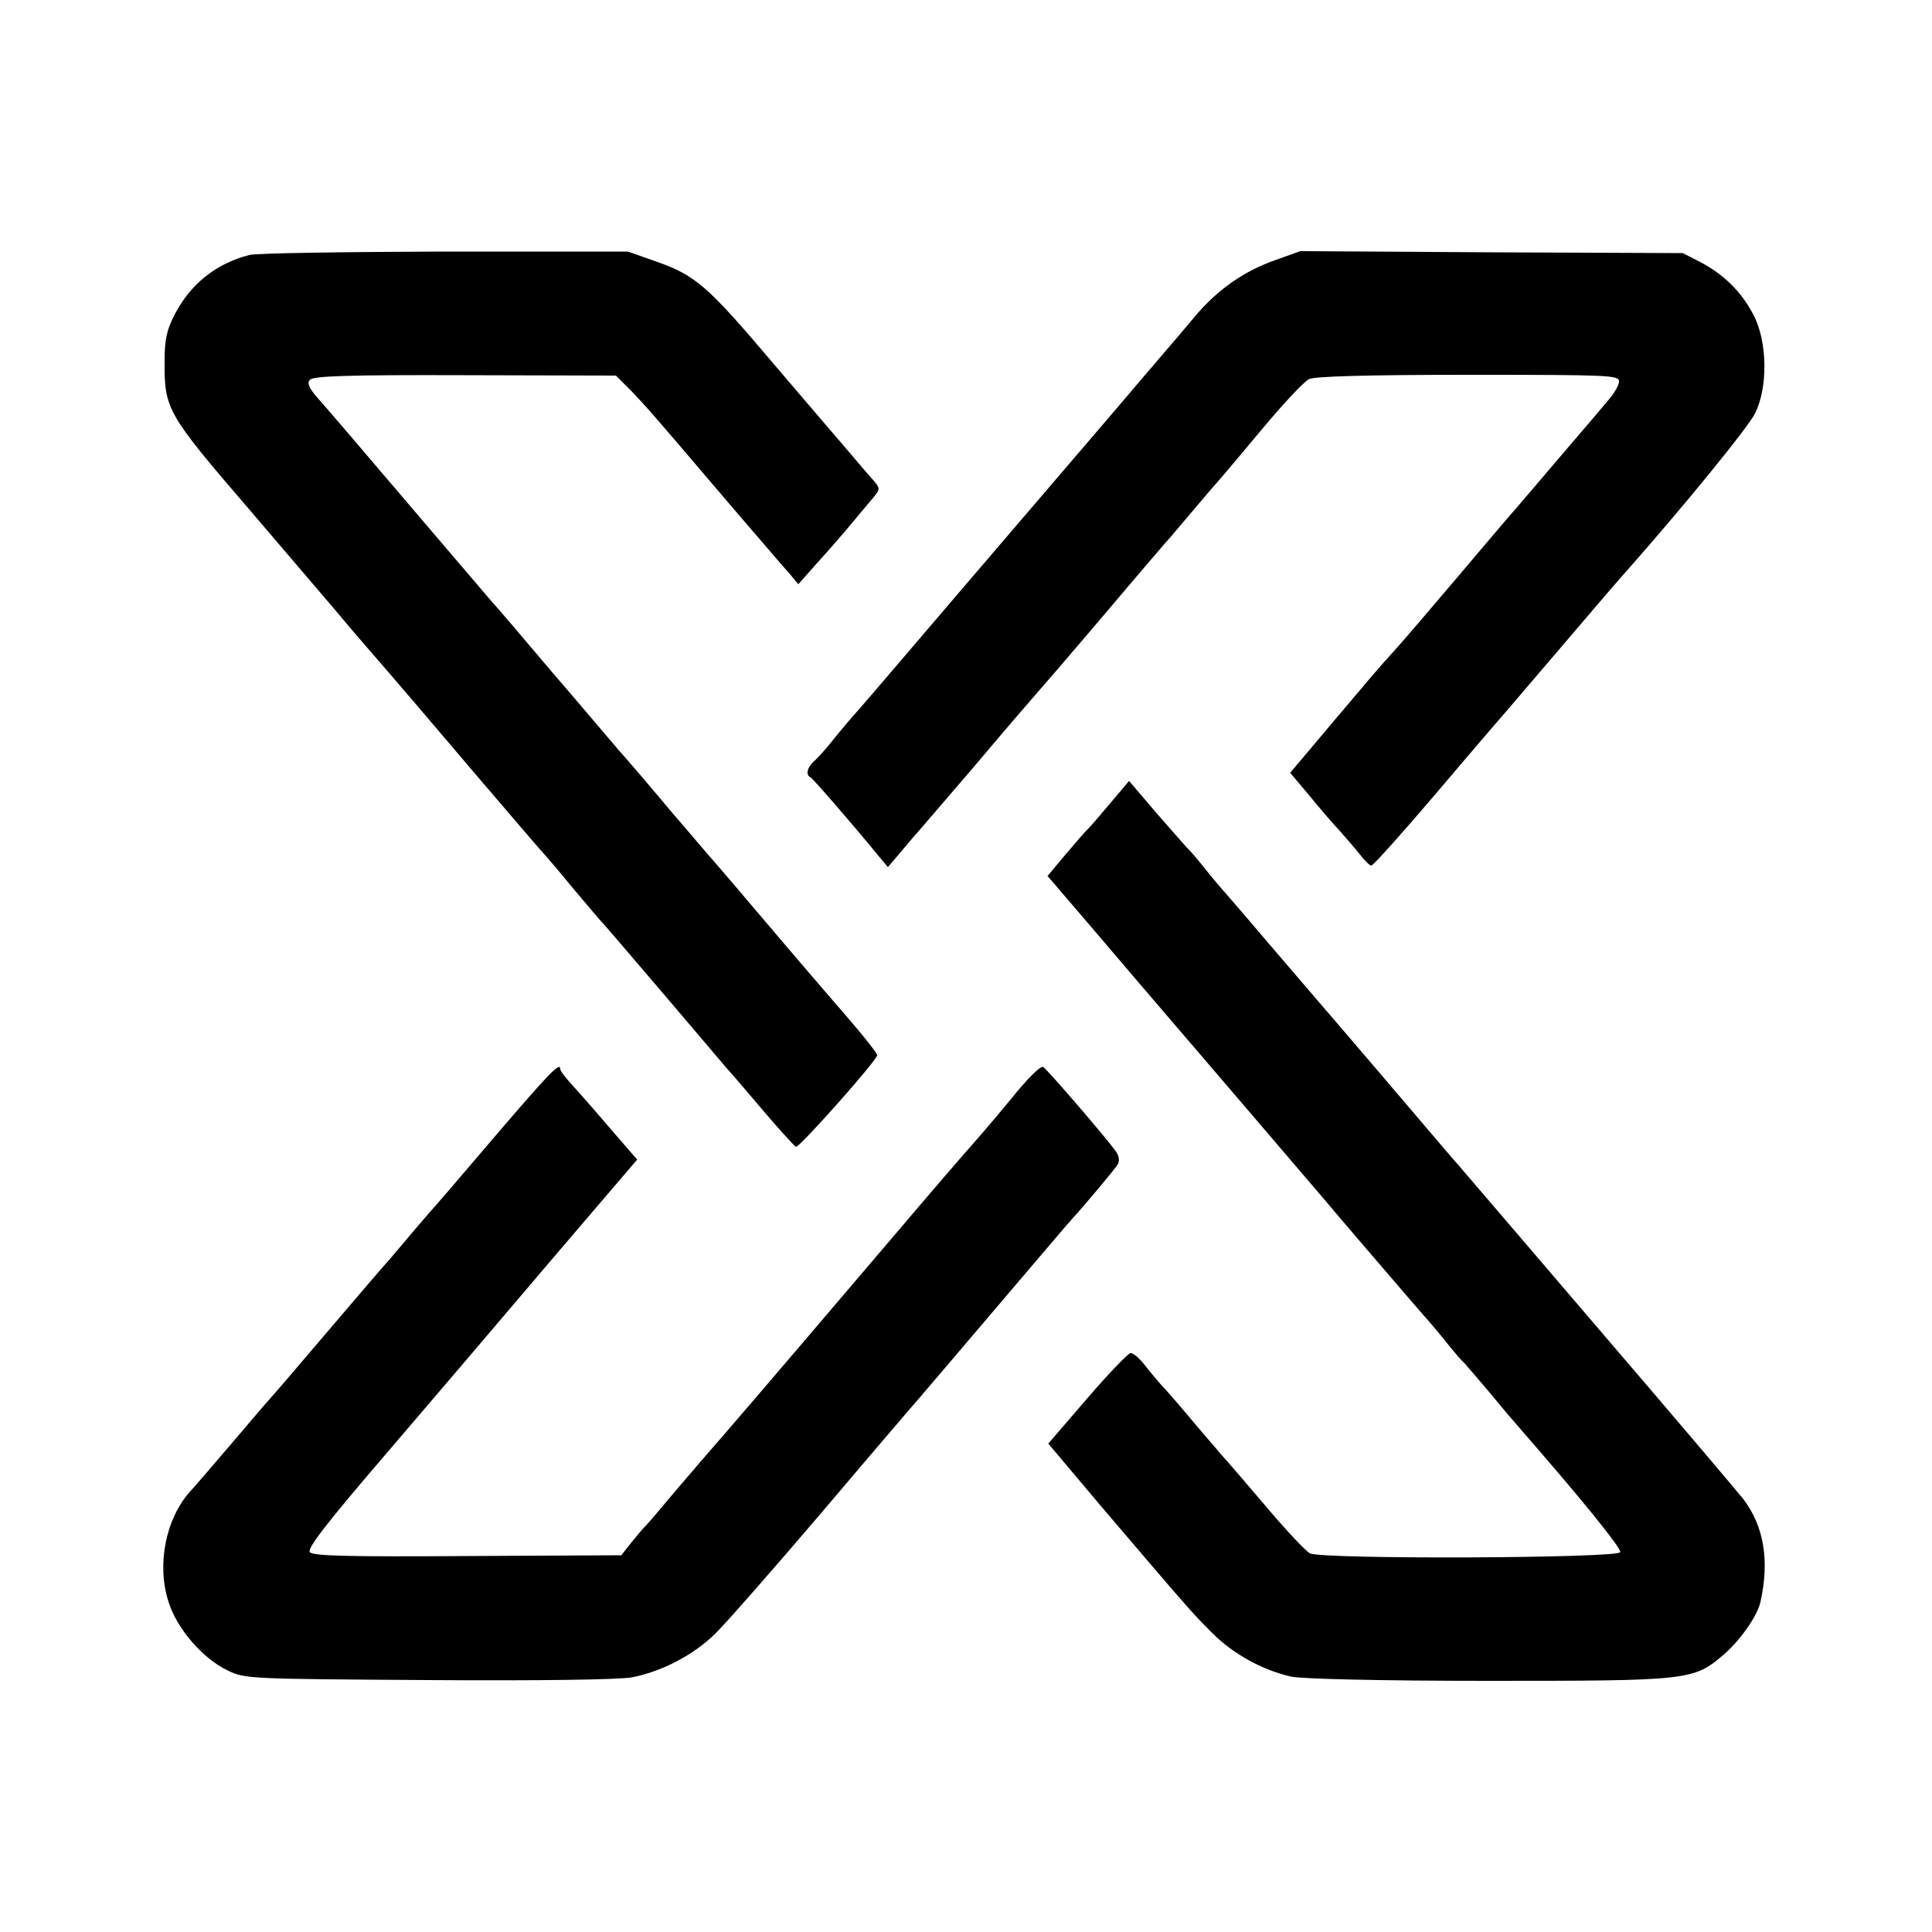
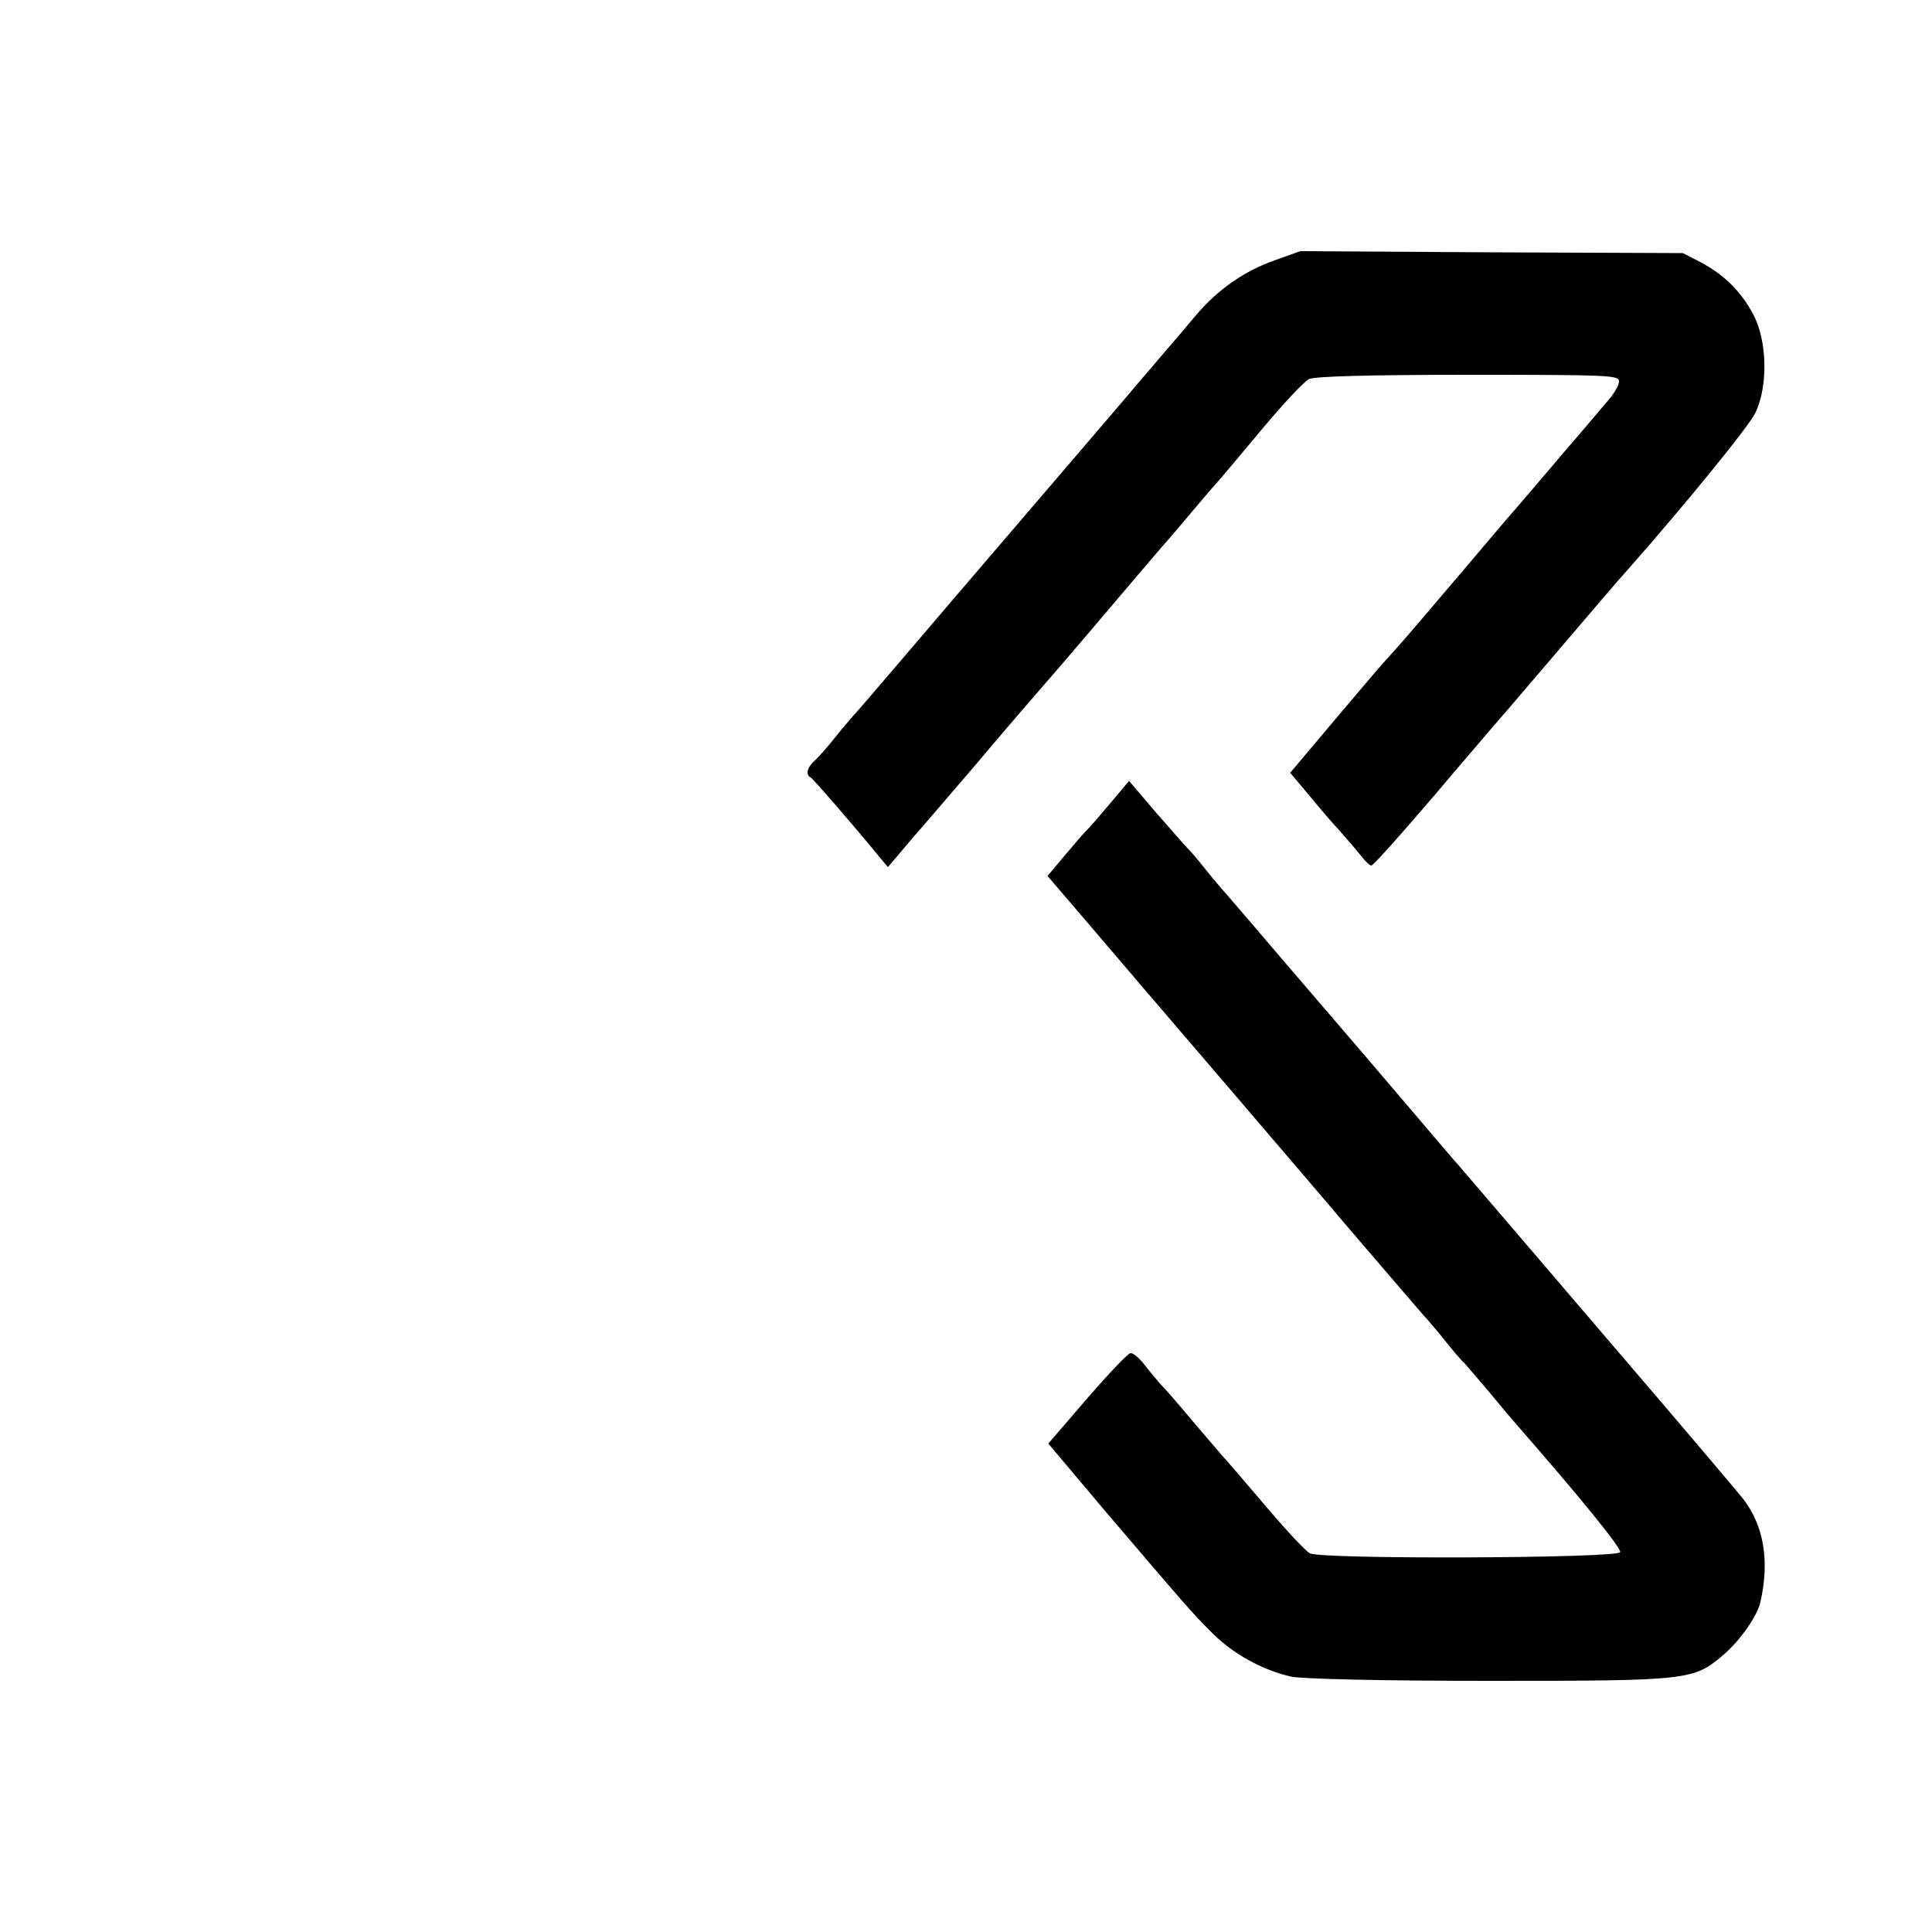
<svg xmlns="http://www.w3.org/2000/svg" version="1.0" width="500pt" height="500pt" viewBox="0 0 500 500" preserveAspectRatio="xMidYMid meet">
  <g transform="translate(0,500) scale(0.1,-0.1)" fill="#000000" stroke="none">
-     <path d="M645 4340 c-86 -22 -152 -75 -193 -154 -21 -41 -26 -65 -26 -121 -1 -123 6 -136 217 -381 94 -110 192 -225 217 -254 25 -30 63 -75 85 -100 87 -100 148 -172 291 -340 82 -96 155 -181 162 -189 7 -7 46 -52 85 -100 40 -47 74 -88 78 -91 3 -3 70 -81 150 -175 79 -93 156 -183 170 -200 15 -16 59 -68 99 -115 40 -47 76 -86 80 -88 8 -3 210 224 210 237 0 6 -37 53 -114 141 -82 95 -218 255 -256 300 -25 29 -50 58 -55 64 -6 6 -52 61 -104 121 -51 61 -114 135 -141 165 -26 30 -104 123 -175 205 -70 83 -139 164 -154 180 -14 17 -114 133 -221 259 -107 126 -209 245 -227 265 -23 26 -29 39 -21 48 8 10 100 13 401 12 l391 -1 41 -41 c39 -41 61 -66 215 -247 40 -47 94 -110 120 -140 26 -30 58 -68 72 -83 l24 -29 39 44 c22 24 59 66 82 93 23 28 53 63 67 80 24 28 25 30 8 50 -10 11 -35 40 -56 65 -21 25 -48 56 -60 70 -12 14 -75 88 -141 165 -176 208 -205 233 -312 270 l-68 24 -475 0 c-261 -1 -488 -4 -505 -9z" />
    <path d="M3298 4326 c-79 -28 -147 -76 -203 -142 -22 -26 -58 -69 -80 -94 -22 -26 -51 -60 -65 -76 -13 -16 -132 -155 -264 -309 -132 -154 -292 -341 -355 -415 -63 -74 -120 -140 -126 -146 -5 -6 -26 -30 -45 -54 -19 -24 -43 -51 -52 -59 -19 -16 -24 -37 -10 -43 6 -3 112 -125 178 -206 l22 -26 28 33 c15 18 32 38 38 45 6 6 76 88 156 181 79 94 157 184 171 200 15 17 73 84 129 150 116 137 181 213 195 229 6 6 33 38 60 70 28 33 59 70 70 82 11 12 65 76 120 142 55 66 110 125 123 131 15 7 150 11 412 11 365 0 390 -1 390 -17 0 -10 -13 -32 -28 -49 -15 -18 -72 -85 -127 -149 -55 -65 -105 -123 -110 -129 -6 -6 -73 -85 -150 -176 -77 -91 -150 -176 -163 -190 -50 -55 -62 -70 -166 -193 l-107 -127 48 -57 c26 -32 62 -74 80 -93 17 -19 41 -47 53 -62 12 -16 25 -28 29 -28 5 0 80 84 167 186 87 103 164 192 169 198 6 6 75 88 155 181 80 94 157 184 172 200 150 170 312 369 330 405 34 68 32 187 -4 255 -31 60 -77 105 -138 137 l-45 23 -495 2 -495 3 -67 -24z" />
    <path d="M2874 2922 c-26 -31 -52 -61 -58 -67 -6 -5 -32 -35 -58 -66 l-47 -56 102 -119 c56 -66 221 -259 367 -429 146 -171 275 -321 286 -335 12 -14 66 -77 120 -140 54 -63 103 -120 109 -126 5 -6 26 -30 45 -54 19 -24 42 -51 51 -59 8 -9 37 -43 65 -76 27 -33 61 -73 76 -90 152 -174 265 -312 261 -322 -6 -16 -773 -19 -803 -3 -10 5 -60 58 -110 117 -51 60 -104 122 -119 138 -14 17 -51 59 -81 95 -30 36 -63 74 -74 85 -10 11 -30 35 -44 53 -14 18 -31 32 -37 30 -7 -2 -58 -55 -113 -119 l-99 -115 139 -165 c221 -259 230 -270 285 -325 55 -55 130 -96 204 -113 26 -6 232 -11 510 -11 521 0 532 1 610 68 43 37 87 100 95 136 24 107 9 196 -44 266 -15 19 -175 208 -357 420 -181 212 -339 396 -350 409 -11 13 -25 29 -30 35 -6 6 -62 72 -125 146 -63 74 -161 189 -218 255 -116 135 -115 134 -197 230 -33 38 -64 75 -70 81 -5 6 -26 30 -45 54 -19 24 -40 49 -47 55 -7 7 -43 49 -82 93 l-69 81 -48 -57z" />
-     <path d="M1280 2058 c-85 -100 -159 -186 -165 -192 -5 -6 -35 -40 -65 -76 -30 -36 -57 -67 -60 -70 -3 -3 -57 -66 -120 -140 -119 -140 -158 -185 -175 -204 -6 -6 -48 -56 -95 -111 -47 -55 -95 -111 -108 -125 -63 -70 -87 -189 -56 -285 21 -69 88 -147 153 -178 45 -22 54 -22 519 -25 288 -2 494 1 527 7 78 15 161 58 219 116 28 28 150 167 271 309 121 143 225 264 230 270 6 6 100 117 210 246 110 129 204 240 210 246 34 37 111 129 118 141 5 9 3 22 -5 33 -24 34 -183 219 -189 219 -8 1 -40 -30 -84 -85 -22 -27 -56 -67 -75 -89 -72 -82 -92 -105 -275 -320 -264 -310 -377 -442 -454 -530 -14 -17 -51 -59 -81 -95 -30 -36 -60 -71 -67 -77 -6 -7 -21 -25 -33 -40 l-22 -28 -398 -2 c-307 -2 -400 0 -408 10 -8 9 43 75 195 252 113 132 306 358 428 502 l224 262 -72 83 c-39 46 -84 97 -99 113 -15 17 -28 33 -28 38 0 20 -27 -8 -170 -175z" />
  </g>
</svg>